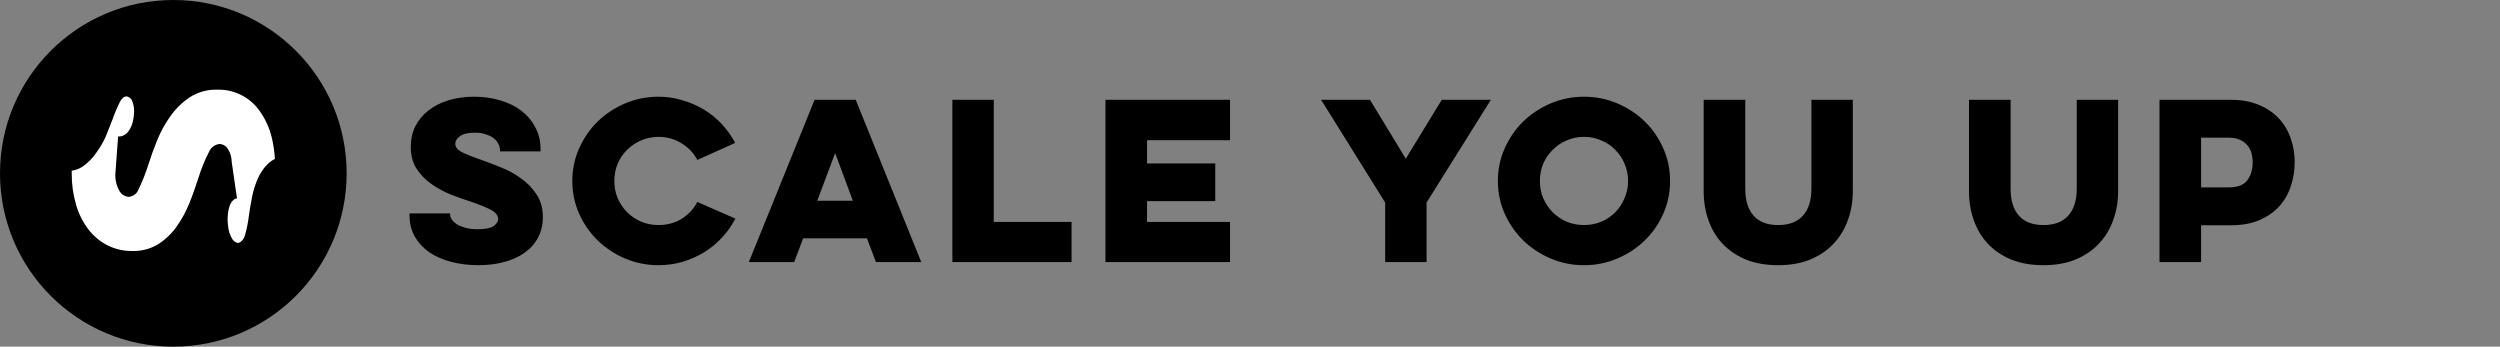
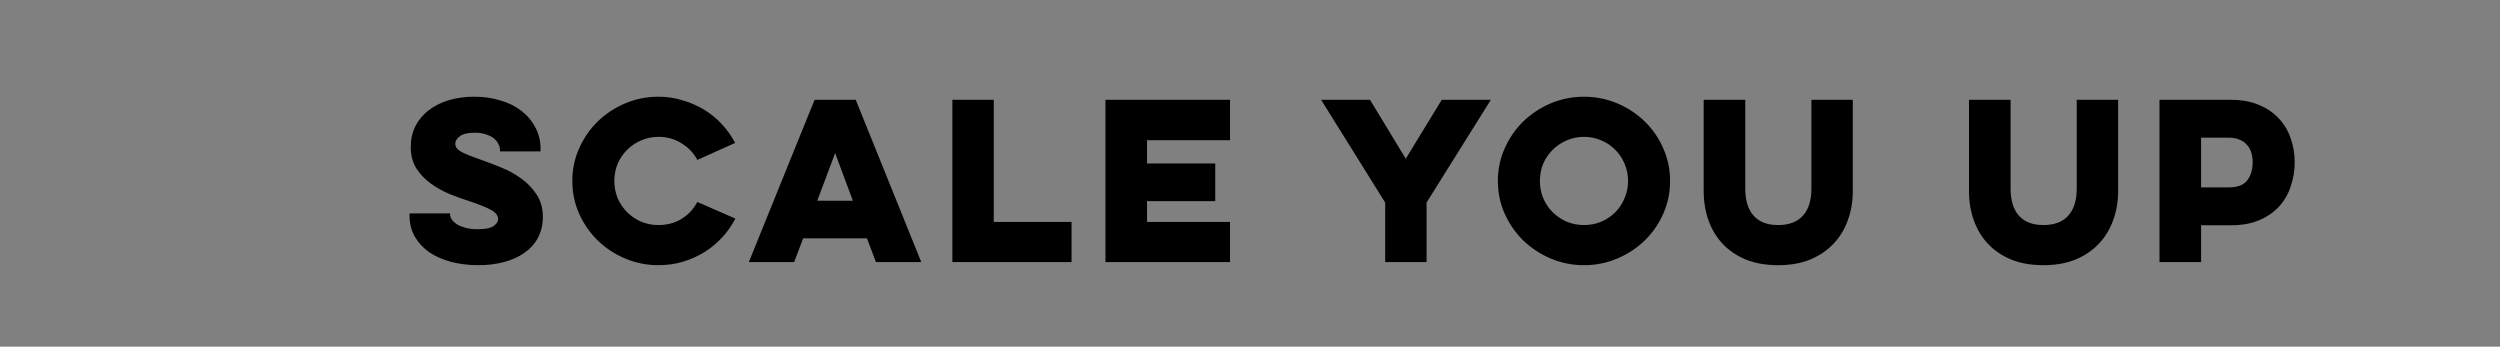
<svg xmlns="http://www.w3.org/2000/svg" width="3606" height="500" viewBox="0 0 3606 500" fill="none">
  <rect x="0" y="0" width="3606" height="500" fill="#808080" stroke="none" />
-   <path d="M250 500C388.071 500 500 388.071 500 250C500 111.929 388.071 0 250 0C111.929 0 0 111.929 0 250C0 388.071 111.929 500 250 500Z" fill="black" />
-   <path d="M316.836 207.694C319.301 207.844 321.693 208.603 323.802 209.905C325.91 211.206 327.672 213.011 328.932 215.16C332.341 220.804 334.18 227.275 334.255 233.888L341.875 286.277H341.029C339.001 286.669 337.167 287.748 335.827 289.337C333.806 291.364 332.275 293.836 331.351 296.559C329.993 300.302 329.138 304.214 328.811 308.187C328.121 313.881 328.161 319.641 328.932 325.324C329.378 332.565 331.67 339.566 335.585 345.643C338.609 349.193 341.392 350.662 344.053 350.294C346.714 349.927 350.948 346.378 353.004 340.502C355.771 331.057 357.753 321.394 358.932 311.615C360.141 302.802 361.714 293.621 363.528 284.196C365.34 275.02 368.139 266.072 371.875 257.512C375.313 249.569 380.243 242.377 386.391 236.336C389.384 233.44 392.814 231.043 396.552 229.237C395.9 218.631 394.322 208.103 391.834 197.779C388.658 184.901 383.207 172.709 375.746 161.792C368.867 151.433 359.493 143.019 348.508 137.343C337.524 131.668 325.291 128.919 312.965 129.355C298.919 128.967 285.086 132.894 273.288 140.616C262.382 147.983 252.91 157.319 245.345 168.157C237.747 178.967 231.414 190.632 226.475 202.92C221.515 215.16 217.402 226.544 214.378 236.336C210.454 248.927 205.602 261.202 199.862 273.058C198.791 276.037 196.902 278.645 194.416 280.575C191.93 282.505 188.952 283.676 185.83 283.951C183.134 283.785 180.517 282.965 178.201 281.558C175.885 280.152 173.938 278.202 172.524 275.873C167.887 267.936 165.775 258.748 166.476 249.556V249.556L170.347 196.8H171.677C174.035 196.892 176.375 196.343 178.451 195.209C181.071 193.88 183.349 191.952 185.104 189.578C187.367 186.631 189.125 183.321 190.306 179.786C191.824 175.233 192.759 170.502 193.088 165.709C194.079 158.919 193.243 151.985 190.669 145.635C190.031 143.942 188.973 142.443 187.595 141.285C186.218 140.127 184.568 139.349 182.806 139.025C179.298 139.025 176.032 141.228 173.25 146.369C169 154.897 165.283 163.687 162.121 172.686C159.46 179.786 156.315 187.742 152.444 197.167C148.575 205.711 143.788 213.797 138.17 221.281C133.003 228.696 126.572 235.121 119.178 240.253C114.441 243.408 109.07 245.457 103.453 246.251C103.453 247.475 103.453 248.822 103.453 250.168C103.335 265.455 105.454 280.676 109.743 295.335C113.375 308.147 119.367 320.15 127.404 330.71C134.771 340.412 144.196 348.318 154.984 353.844C166.268 359.448 178.706 362.258 191.274 362.045C204.443 362.395 217.429 358.865 228.652 351.886C239.026 345.161 248.021 336.475 255.143 326.303C262.529 315.768 268.66 304.387 273.409 292.397C278.369 280.157 282.602 267.917 286.231 256.533C290.183 243.607 295.284 231.071 301.473 219.077C302.774 215.949 304.891 213.238 307.597 211.233C310.303 209.228 313.496 208.005 316.836 207.694V207.694Z" fill="white" />
  <path d="M649.2 307.8V309.3C649.2 311.5 650 313.9 651.6 316.5C653.2 318.9 655.6 321.2 658.8 323.4C662 325.4 666.1 327.1 671.1 328.5C676.1 329.9 682 330.6 688.8 330.6C700 330.6 707.7 329.1 711.9 326.1C716.3 322.9 718.5 319.6 718.5 316.2C718.5 311.2 715.4 306.9 709.2 303.3C703 299.7 692.8 295.5 678.6 290.7C669.2 287.7 659.4 284.2 649.2 280.2C639.2 276 630 270.9 621.6 264.9C613.2 258.9 606.2 251.6 600.6 243C595.2 234.4 592.5 224.1 592.5 212.1C592.5 200.9 594.7 190.9 599.1 182.1C603.7 173.1 610 165.5 618 159.3C626.2 152.9 635.9 148 647.1 144.6C658.3 141.2 670.6 139.5 684 139.5C697.6 139.5 710.2 141.3 721.8 144.9C733.6 148.3 743.7 153.3 752.1 159.9C760.7 166.5 767.4 174.5 772.2 183.9C777.2 193.1 779.7 203.5 779.7 215.1V218.4H721.2V216.3C721.2 213.5 720.4 210.6 718.8 207.6C717.4 204.6 715.2 201.9 712.2 199.5C709.2 197.1 705.4 195.2 700.8 193.8C696.4 192.2 691.2 191.4 685.2 191.4C675 191.4 667.7 193.1 663.3 196.5C658.9 199.7 656.7 203.3 656.7 207.3C656.7 211.9 659.6 215.8 665.4 219C671.4 222.2 681.4 226.2 695.4 231C703.4 233.8 712.5 237.3 722.7 241.5C732.9 245.5 742.4 250.7 751.2 257.1C760.2 263.3 767.7 271 773.7 280.2C779.9 289.2 783 300.1 783 312.9C783 324.3 780.6 334.4 775.8 343.2C771.2 351.8 764.7 359 756.3 364.8C748.1 370.6 738.3 375 726.9 378C715.7 381 703.4 382.5 690 382.5C676 382.5 662.9 380.9 650.7 377.7C638.7 374.5 628.2 369.9 619.2 363.9C610.4 357.7 603.4 350.1 598.2 341.1C593.2 332.1 590.7 321.9 590.7 310.5V307.8H649.2ZM1060.71 315.3C1055.51 325.3 1049.11 334.4 1041.51 342.6C1033.91 350.8 1025.31 357.9 1015.71 363.9C1006.11 369.7 995.713 374.3 984.513 377.7C973.313 380.9 961.713 382.5 949.713 382.5C932.913 382.5 916.913 379.3 901.713 372.9C886.713 366.5 873.513 357.8 862.113 346.8C850.913 335.8 842.013 323 835.413 308.4C828.813 293.6 825.513 277.8 825.513 261C825.513 244.2 828.813 228.5 835.413 213.9C842.013 199.1 850.913 186.2 862.113 175.2C873.513 164.2 886.713 155.5 901.713 149.1C916.913 142.7 932.913 139.5 949.713 139.5C961.713 139.5 973.213 141.2 984.213 144.6C995.413 147.8 1005.81 152.3 1015.41 158.1C1025.01 163.9 1033.61 170.9 1041.21 179.1C1048.81 187.3 1055.21 196.3 1060.41 206.1L1005.81 230.7C1000.61 220.7 993.013 212.7 983.013 206.7C973.213 200.5 962.113 197.4 949.713 197.4C940.913 197.4 932.613 199.1 924.813 202.5C917.213 205.7 910.513 210.2 904.713 216C898.913 221.6 894.313 228.3 890.913 236.1C887.713 243.9 886.113 252.2 886.113 261C886.113 269.8 887.713 278.1 890.913 285.9C894.313 293.7 898.913 300.5 904.713 306.3C910.513 311.9 917.213 316.4 924.813 319.8C932.613 323 940.913 324.6 949.713 324.6C962.313 324.6 973.513 321.6 983.313 315.6C993.113 309.4 1000.61 301.3 1005.81 291.3L1060.71 315.3ZM1234.33 144L1328.83 378H1263.43L1250.53 343.8H1158.43L1145.53 378H1080.13L1174.93 144H1234.33ZM1204.63 220.8L1178.83 289.5H1230.13L1204.63 220.8ZM1373.71 144H1433.41V320.1H1545.61V378H1373.71V144ZM1594.5 144H1774.2V202.2H1654.5V235.8H1752.9V290.1H1654.5V320.1H1774.2V378H1594.5V144ZM2027.69 228.9L2079.59 144H2150.39L2057.69 292.2V378H1997.99V292.2L1905.59 144H1976.09L2027.69 228.9ZM2160.53 261C2160.53 244.2 2163.83 228.5 2170.43 213.9C2177.03 199.1 2185.93 186.2 2197.13 175.2C2208.53 164.2 2221.73 155.5 2236.73 149.1C2251.93 142.7 2267.93 139.5 2284.73 139.5C2301.73 139.5 2317.73 142.7 2332.73 149.1C2347.93 155.5 2361.13 164.2 2372.33 175.2C2383.73 186.2 2392.63 199.1 2399.03 213.9C2405.63 228.5 2408.93 244.2 2408.93 261C2408.93 277.8 2405.63 293.6 2399.03 308.4C2392.63 323 2383.73 335.8 2372.33 346.8C2361.13 357.8 2347.93 366.5 2332.73 372.9C2317.73 379.3 2301.73 382.5 2284.73 382.5C2267.93 382.5 2251.93 379.3 2236.73 372.9C2221.73 366.5 2208.53 357.8 2197.13 346.8C2185.93 335.8 2177.03 323 2170.43 308.4C2163.83 293.6 2160.53 277.8 2160.53 261ZM2221.13 261C2221.13 269.8 2222.73 278.1 2225.93 285.9C2229.33 293.7 2233.93 300.5 2239.73 306.3C2245.53 311.9 2252.23 316.4 2259.83 319.8C2267.63 323 2275.93 324.6 2284.73 324.6C2293.73 324.6 2302.03 323 2309.63 319.8C2317.43 316.4 2324.13 311.9 2329.73 306.3C2335.53 300.5 2340.03 293.7 2343.23 285.9C2346.63 278.1 2348.33 269.8 2348.33 261C2348.33 252.2 2346.63 243.9 2343.23 236.1C2340.03 228.3 2335.53 221.6 2329.73 216C2324.13 210.2 2317.43 205.7 2309.63 202.5C2302.03 199.1 2293.73 197.4 2284.73 197.4C2275.93 197.4 2267.63 199.1 2259.83 202.5C2252.23 205.7 2245.53 210.2 2239.73 216C2233.93 221.6 2229.33 228.3 2225.93 236.1C2222.73 243.9 2221.13 252.2 2221.13 261ZM2672.48 144V275.7C2672.48 290.7 2670.08 304.7 2665.28 317.7C2660.68 330.7 2653.78 342 2644.58 351.6C2635.58 361.2 2624.38 368.8 2610.98 374.4C2597.58 379.8 2582.18 382.5 2564.78 382.5C2547.18 382.5 2531.68 379.8 2518.28 374.4C2504.88 368.8 2493.68 361.2 2484.68 351.6C2475.68 342 2468.88 330.7 2464.28 317.7C2459.68 304.7 2457.38 290.7 2457.38 275.7V144H2517.38V272.1C2517.38 289.1 2521.38 302.1 2529.38 311.1C2537.38 320.1 2549.18 324.6 2564.78 324.6C2580.58 324.6 2592.48 320.1 2600.48 311.1C2608.68 302.1 2612.78 289.1 2612.78 272.1V144H2672.48ZM3055.18 144V275.7C3055.18 290.7 3052.78 304.7 3047.98 317.7C3043.38 330.7 3036.48 342 3027.28 351.6C3018.28 361.2 3007.08 368.8 2993.68 374.4C2980.28 379.8 2964.88 382.5 2947.48 382.5C2929.88 382.5 2914.38 379.8 2900.98 374.4C2887.58 368.8 2876.38 361.2 2867.38 351.6C2858.38 342 2851.58 330.7 2846.98 317.7C2842.38 304.7 2840.08 290.7 2840.08 275.7V144H2900.08V272.1C2900.08 289.1 2904.08 302.1 2912.08 311.1C2920.08 320.1 2931.88 324.6 2947.48 324.6C2963.28 324.6 2975.18 320.1 2983.18 311.1C2991.38 302.1 2995.48 289.1 2995.48 272.1V144H3055.18ZM3114.86 144H3218.06C3233.66 144 3247.16 146.5 3258.56 151.5C3270.16 156.3 3279.76 162.9 3287.36 171.3C3294.96 179.5 3300.56 189 3304.16 199.8C3307.96 210.6 3309.86 221.9 3309.86 233.7C3309.86 246.1 3307.96 257.8 3304.16 268.8C3300.56 279.8 3294.96 289.5 3287.36 297.9C3279.76 306.1 3270.16 312.7 3258.56 317.7C3247.16 322.5 3233.66 324.9 3218.06 324.9H3174.86V378H3114.86V144ZM3174.86 198.6V270.3H3214.76C3227.36 270.3 3236.26 266.9 3241.46 260.1C3246.66 253.1 3249.26 244.4 3249.26 234C3249.26 229.4 3248.66 225 3247.46 220.8C3246.26 216.4 3244.26 212.6 3241.46 209.4C3238.66 206 3235.06 203.4 3230.66 201.6C3226.26 199.6 3220.96 198.6 3214.76 198.6H3174.86Z" fill="black" />
</svg>